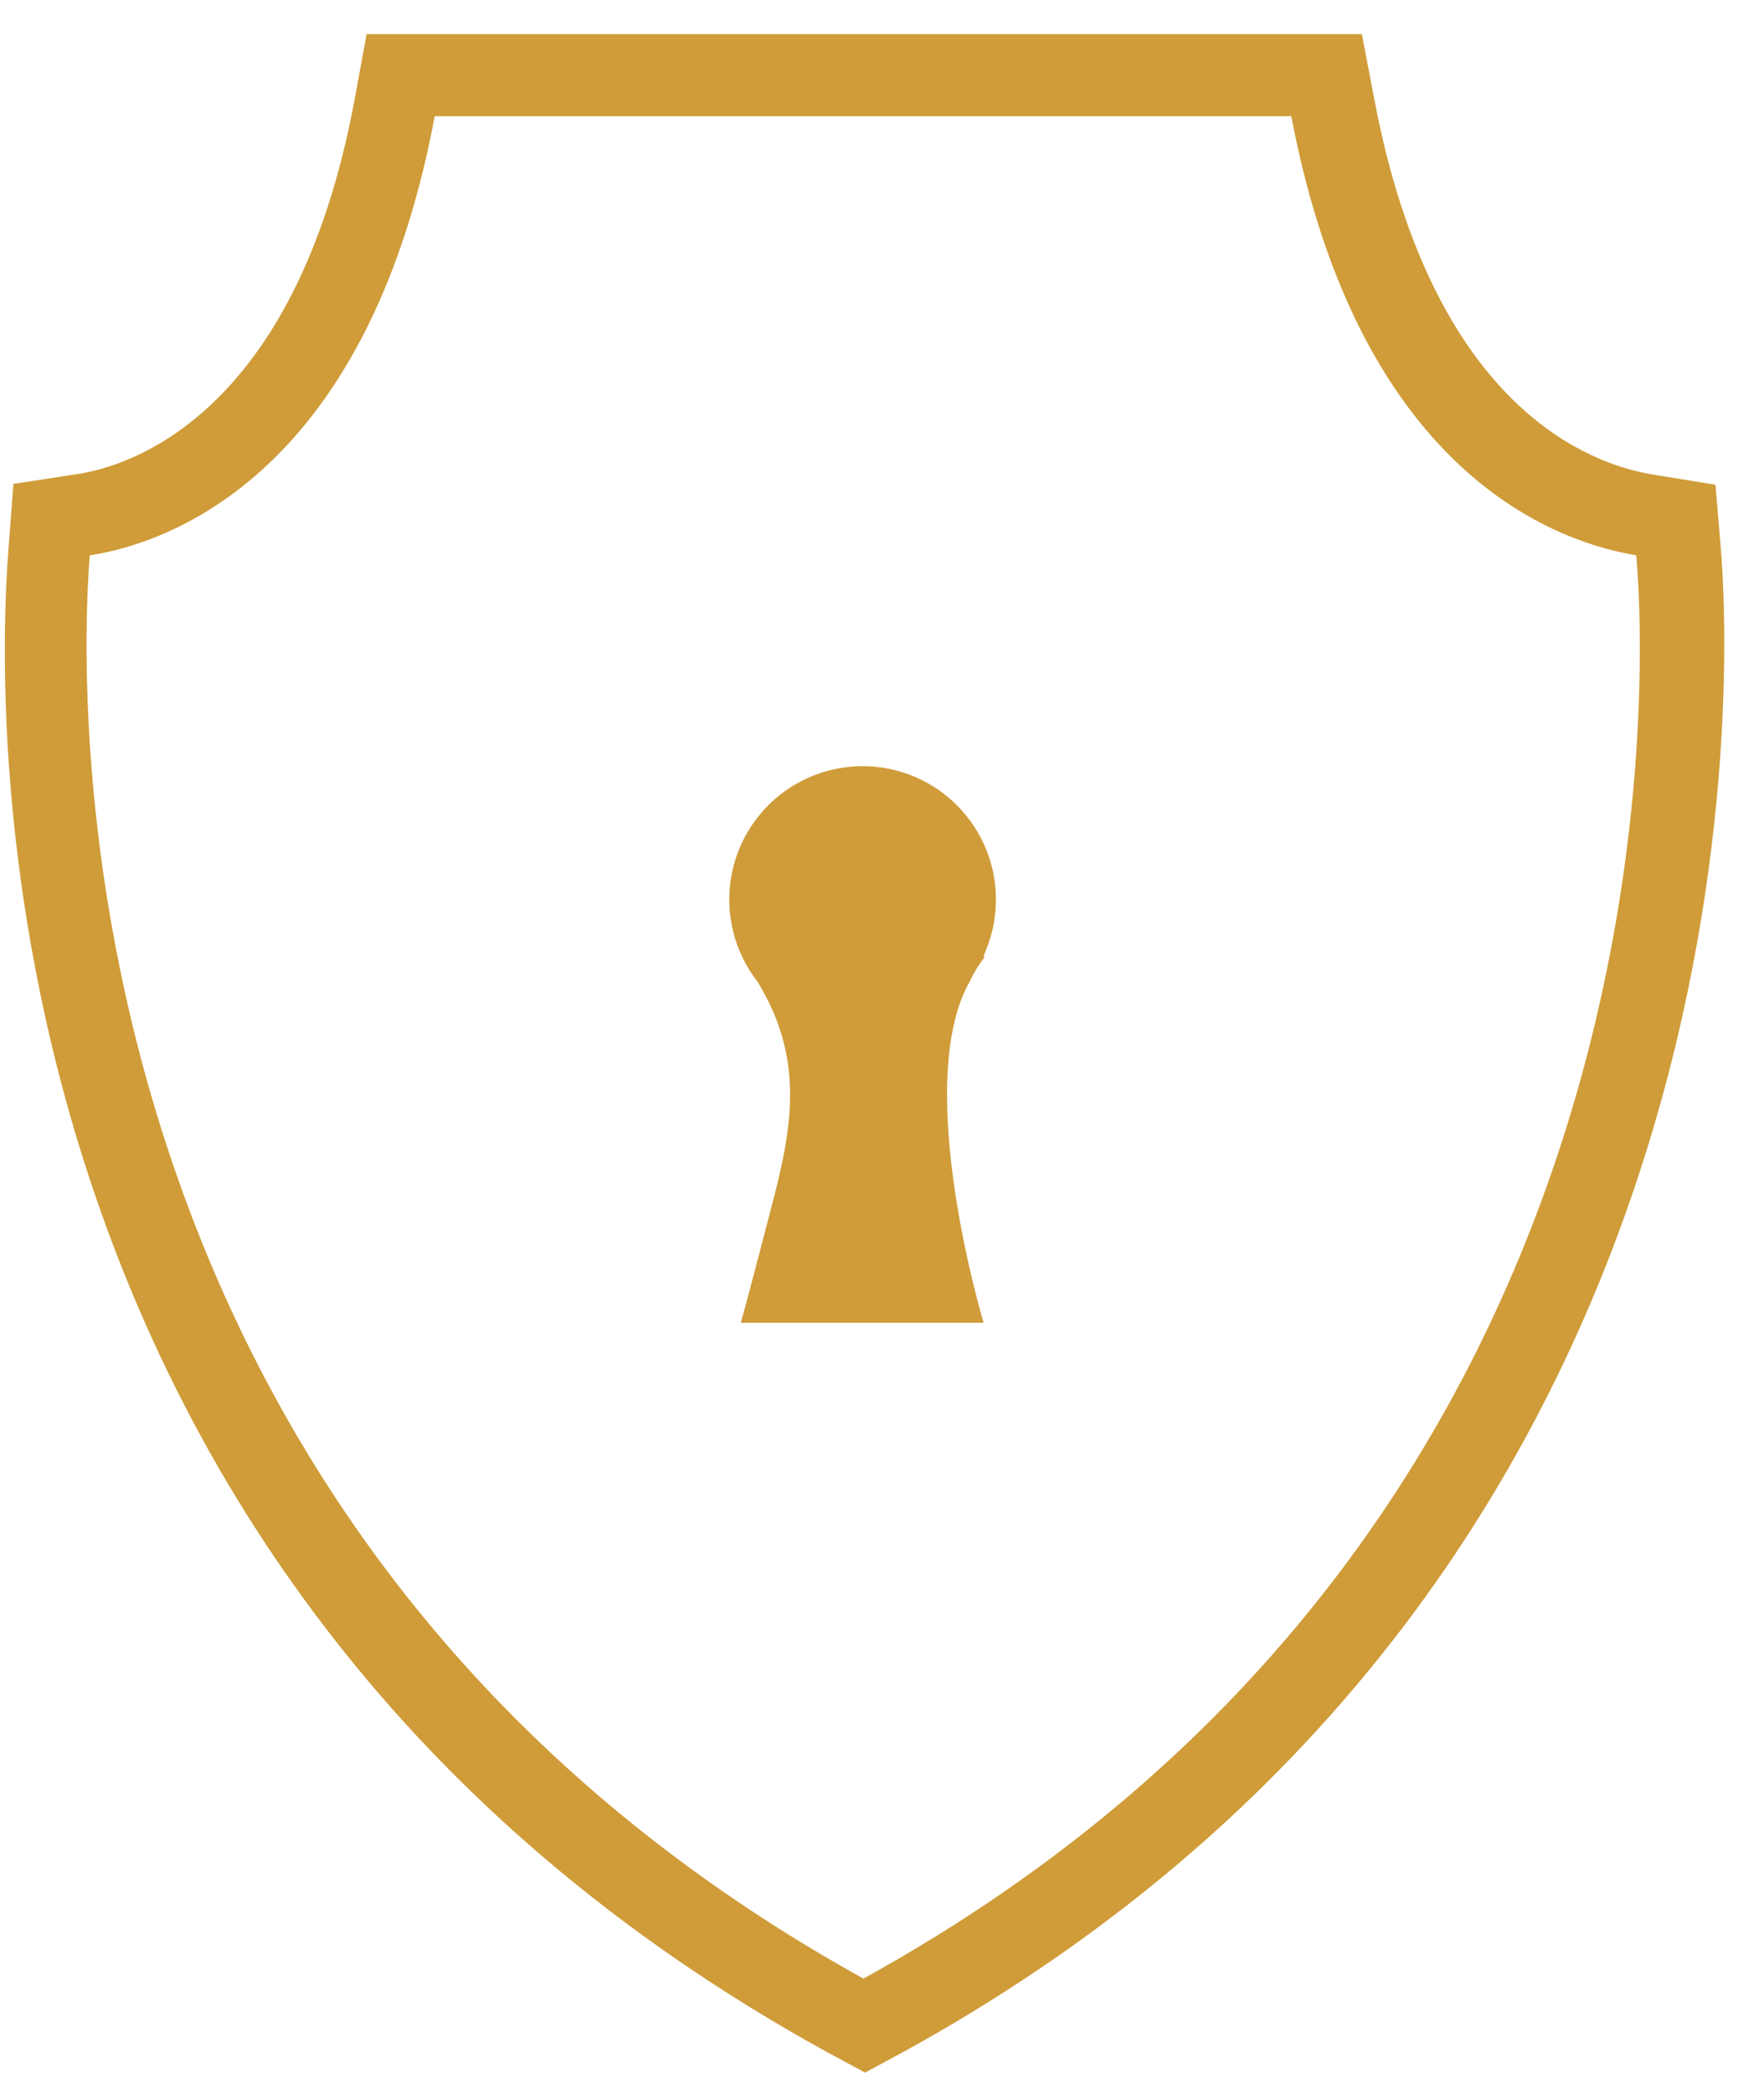
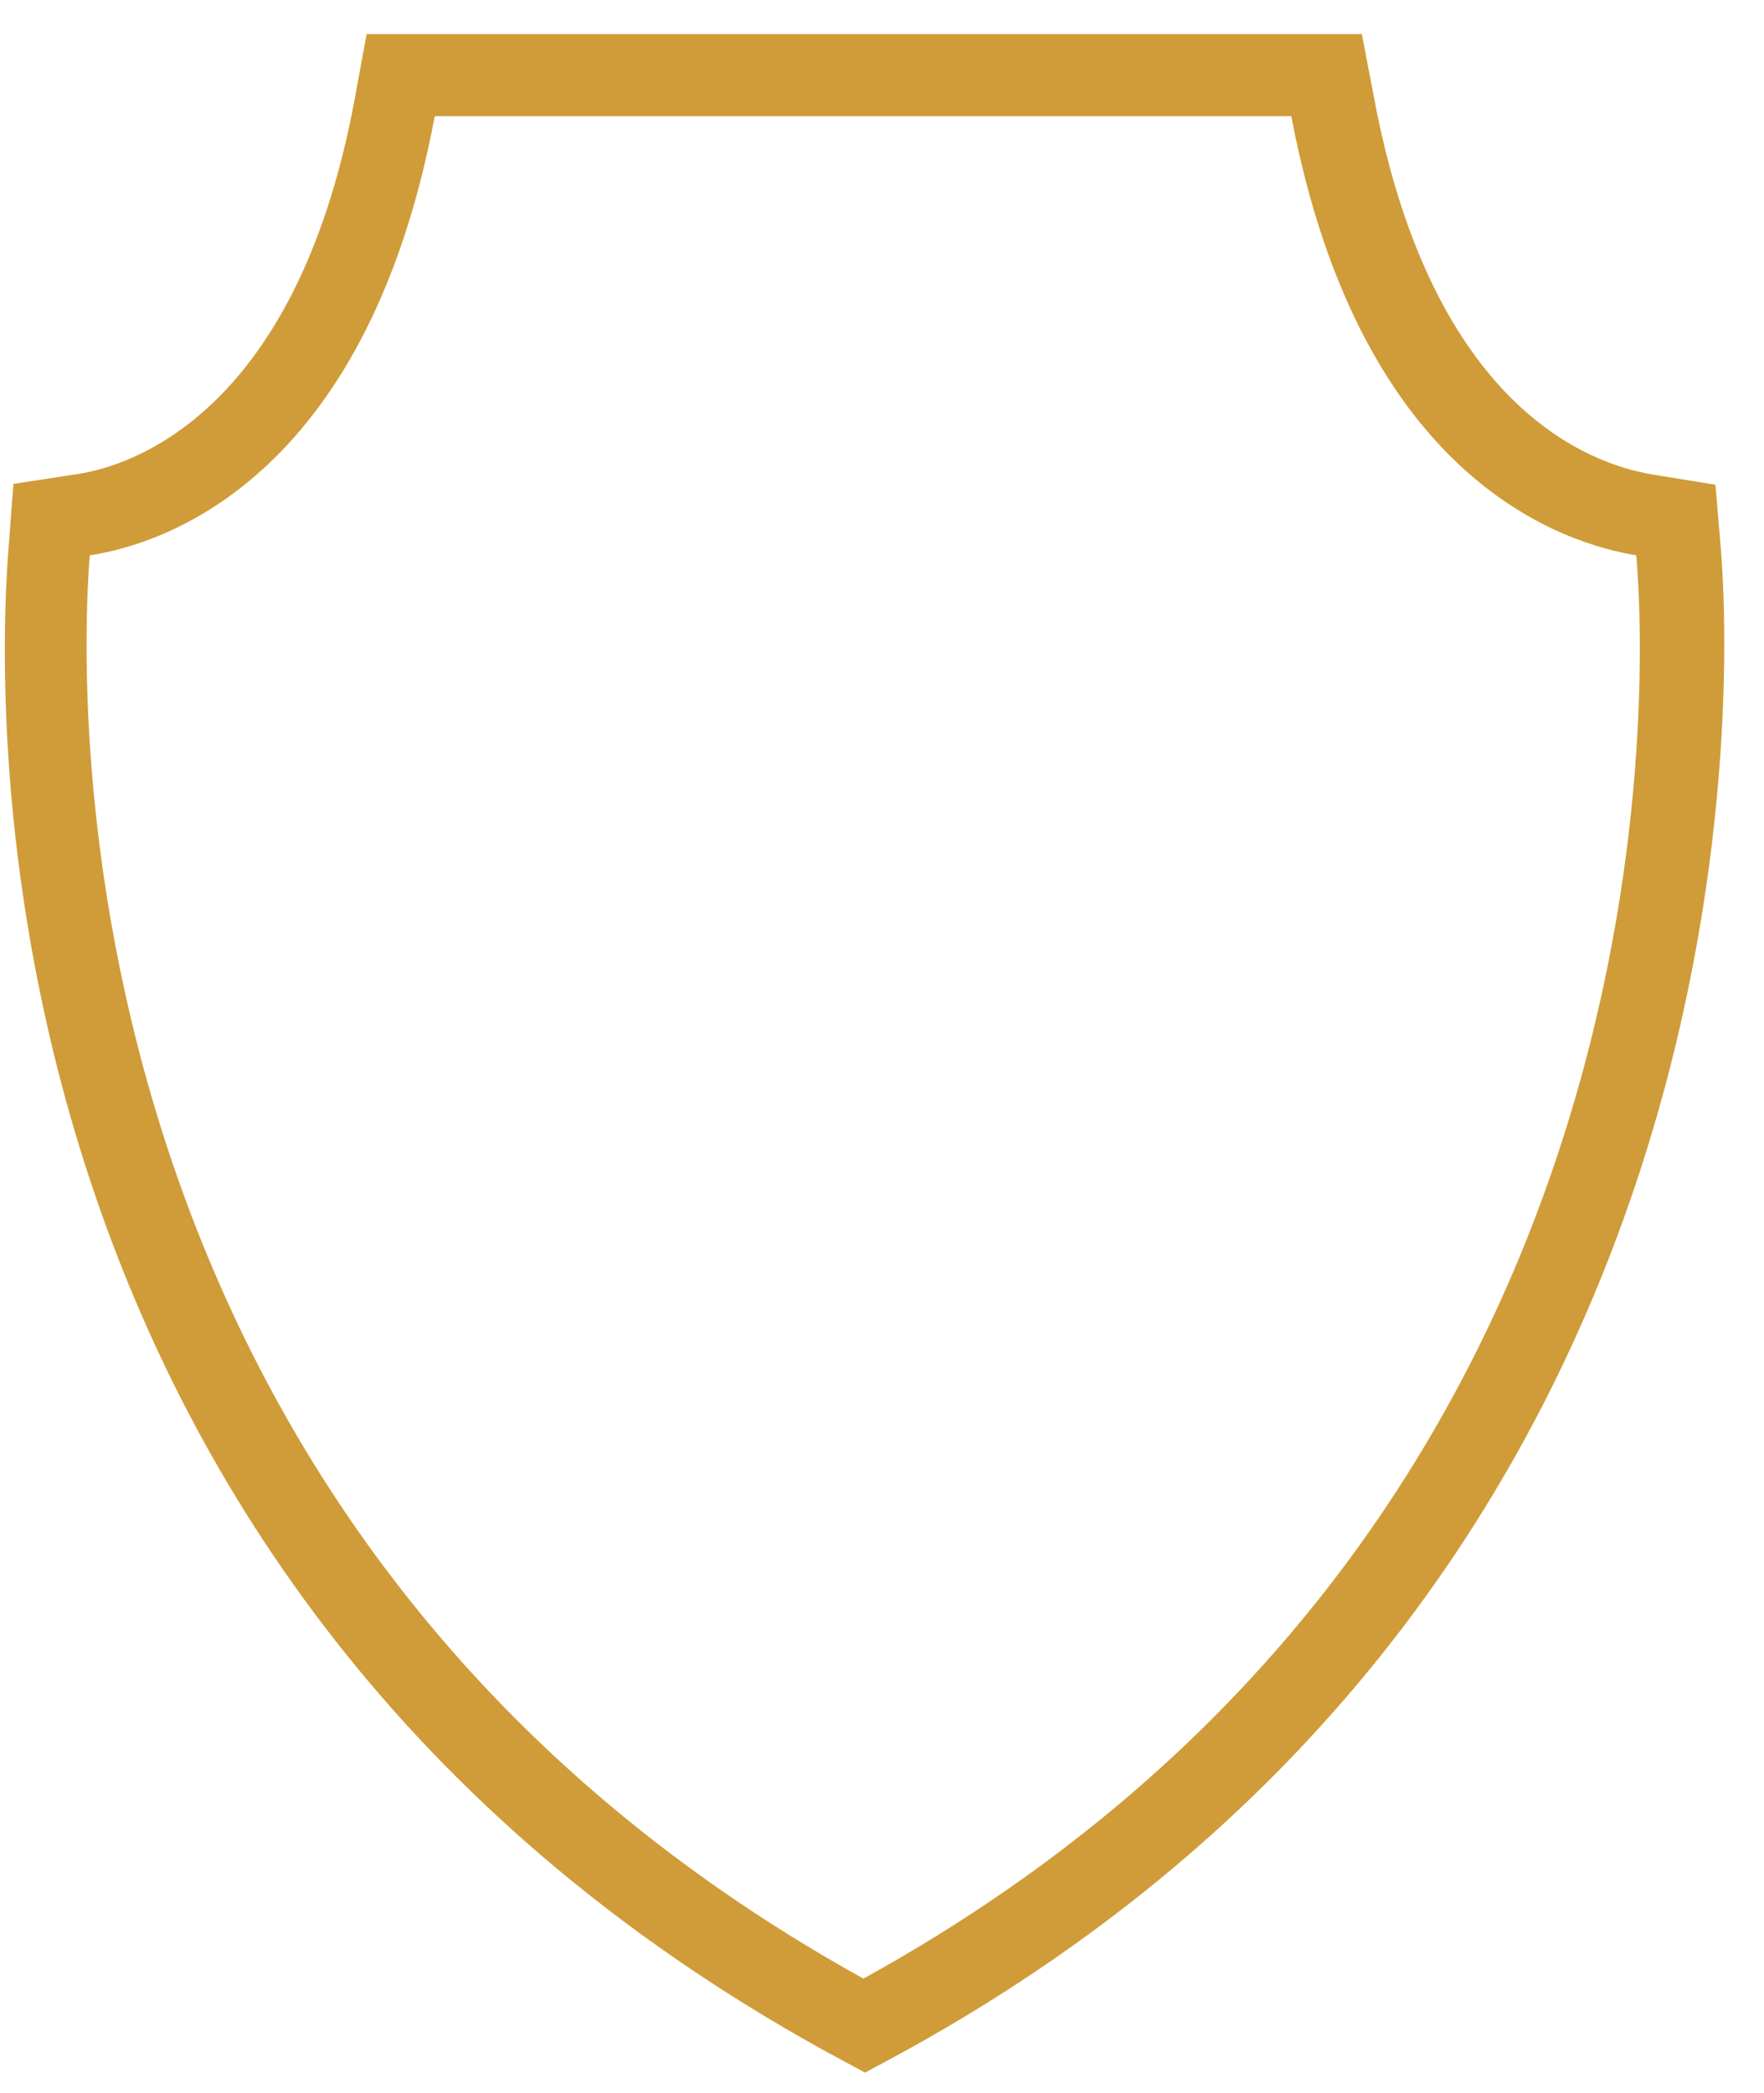
<svg xmlns="http://www.w3.org/2000/svg" width="43" height="51" viewBox="0 0 43 51" fill="none">
-   <path d="M23.607 23.971C22.247 26.501 23.977 32.231 23.977 32.231H18.057C18.057 32.231 18.117 32.061 18.807 29.401C19.337 27.401 19.597 25.781 18.467 23.921C18.112 23.467 17.884 22.927 17.807 22.356C17.729 21.785 17.805 21.203 18.026 20.671C18.248 20.139 18.607 19.675 19.066 19.327C19.526 18.98 20.069 18.76 20.642 18.692C21.214 18.623 21.794 18.708 22.323 18.938C22.851 19.168 23.309 19.534 23.649 19.999C23.99 20.464 24.201 21.011 24.26 21.584C24.319 22.157 24.225 22.736 23.987 23.261V23.341C23.836 23.539 23.708 23.753 23.607 23.981V23.971Z" fill="#CF9C39" />
  <path d="M31.477 2.831C33.187 11.831 38.257 13.261 39.887 13.531C40.167 16.821 40.887 37.281 21.047 48.211C1.247 37.251 1.927 16.861 2.187 13.531C3.847 13.281 8.917 11.801 10.597 2.831H31.477ZM33.127 0.831H8.937L8.637 2.461C7.197 10.161 3.107 11.371 1.887 11.551L0.327 11.791L0.207 13.371C-0.113 17.471 -0.663 38.501 20.087 49.961L21.087 50.501L22.087 49.961C43.397 38.201 42.157 15.871 41.947 13.361L41.817 11.811L40.277 11.561C38.717 11.301 34.927 9.901 33.507 2.451L33.197 0.831H33.127Z" fill="#CF9C39" />
</svg>